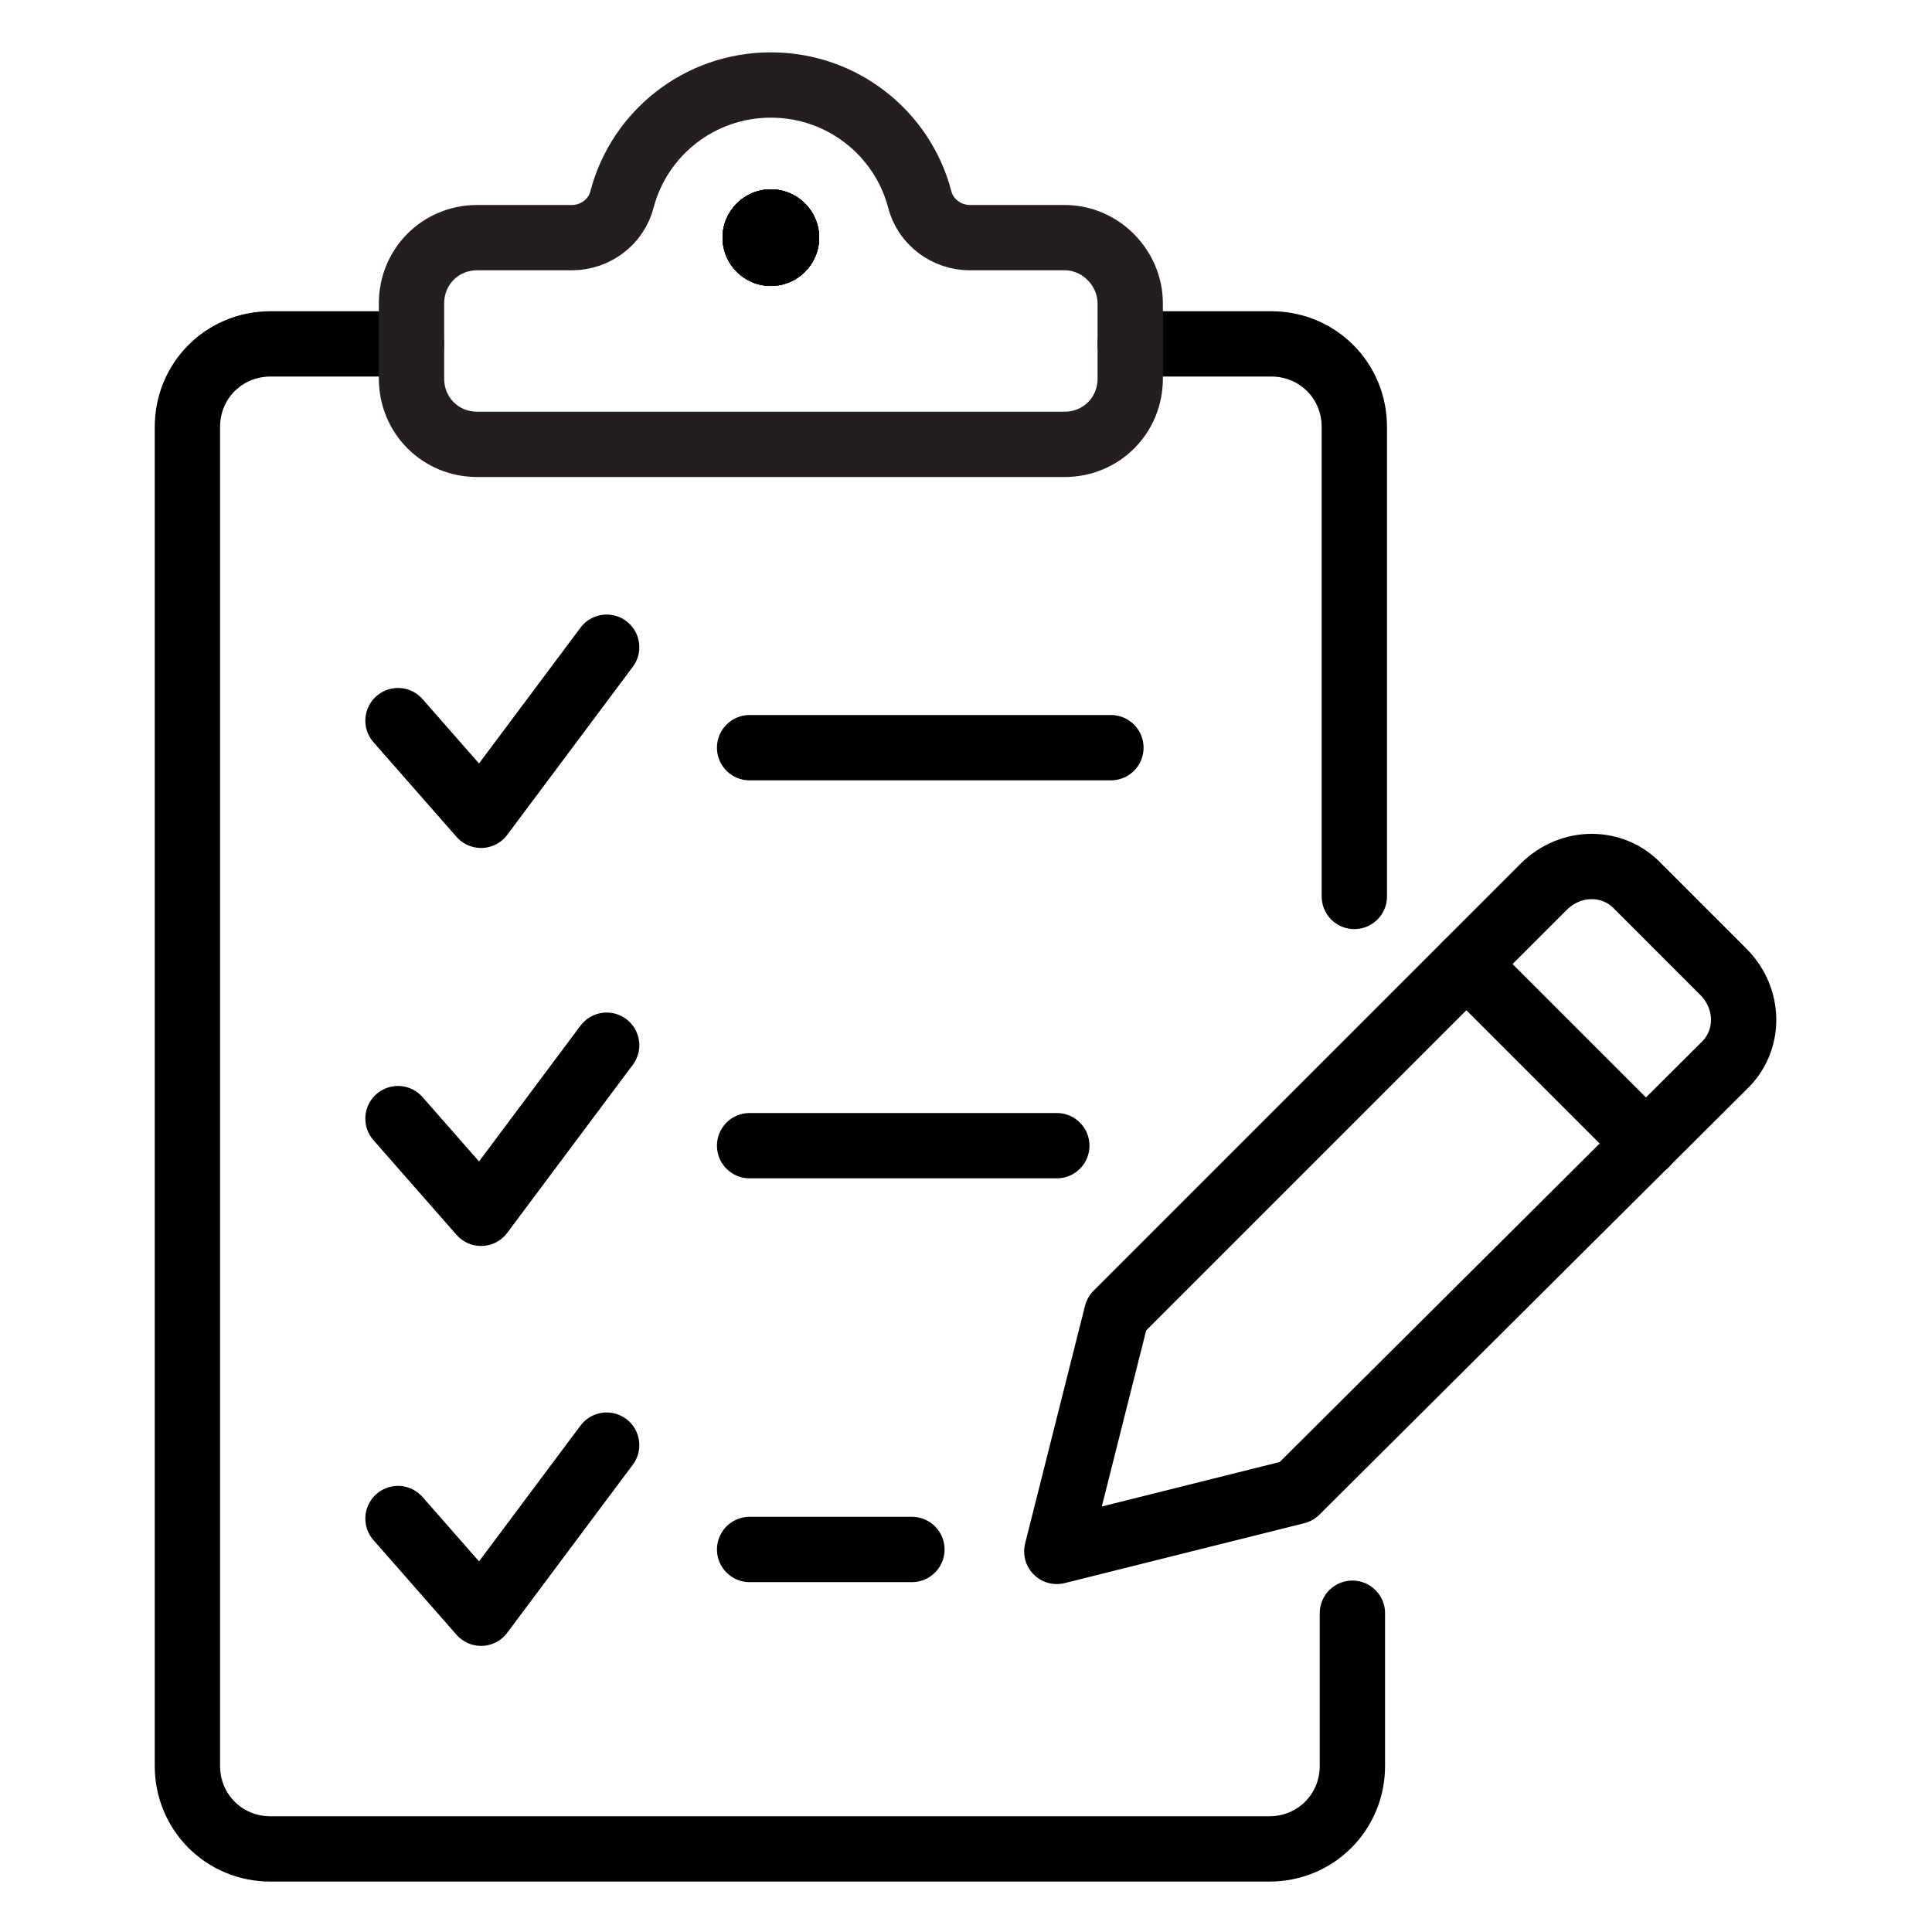
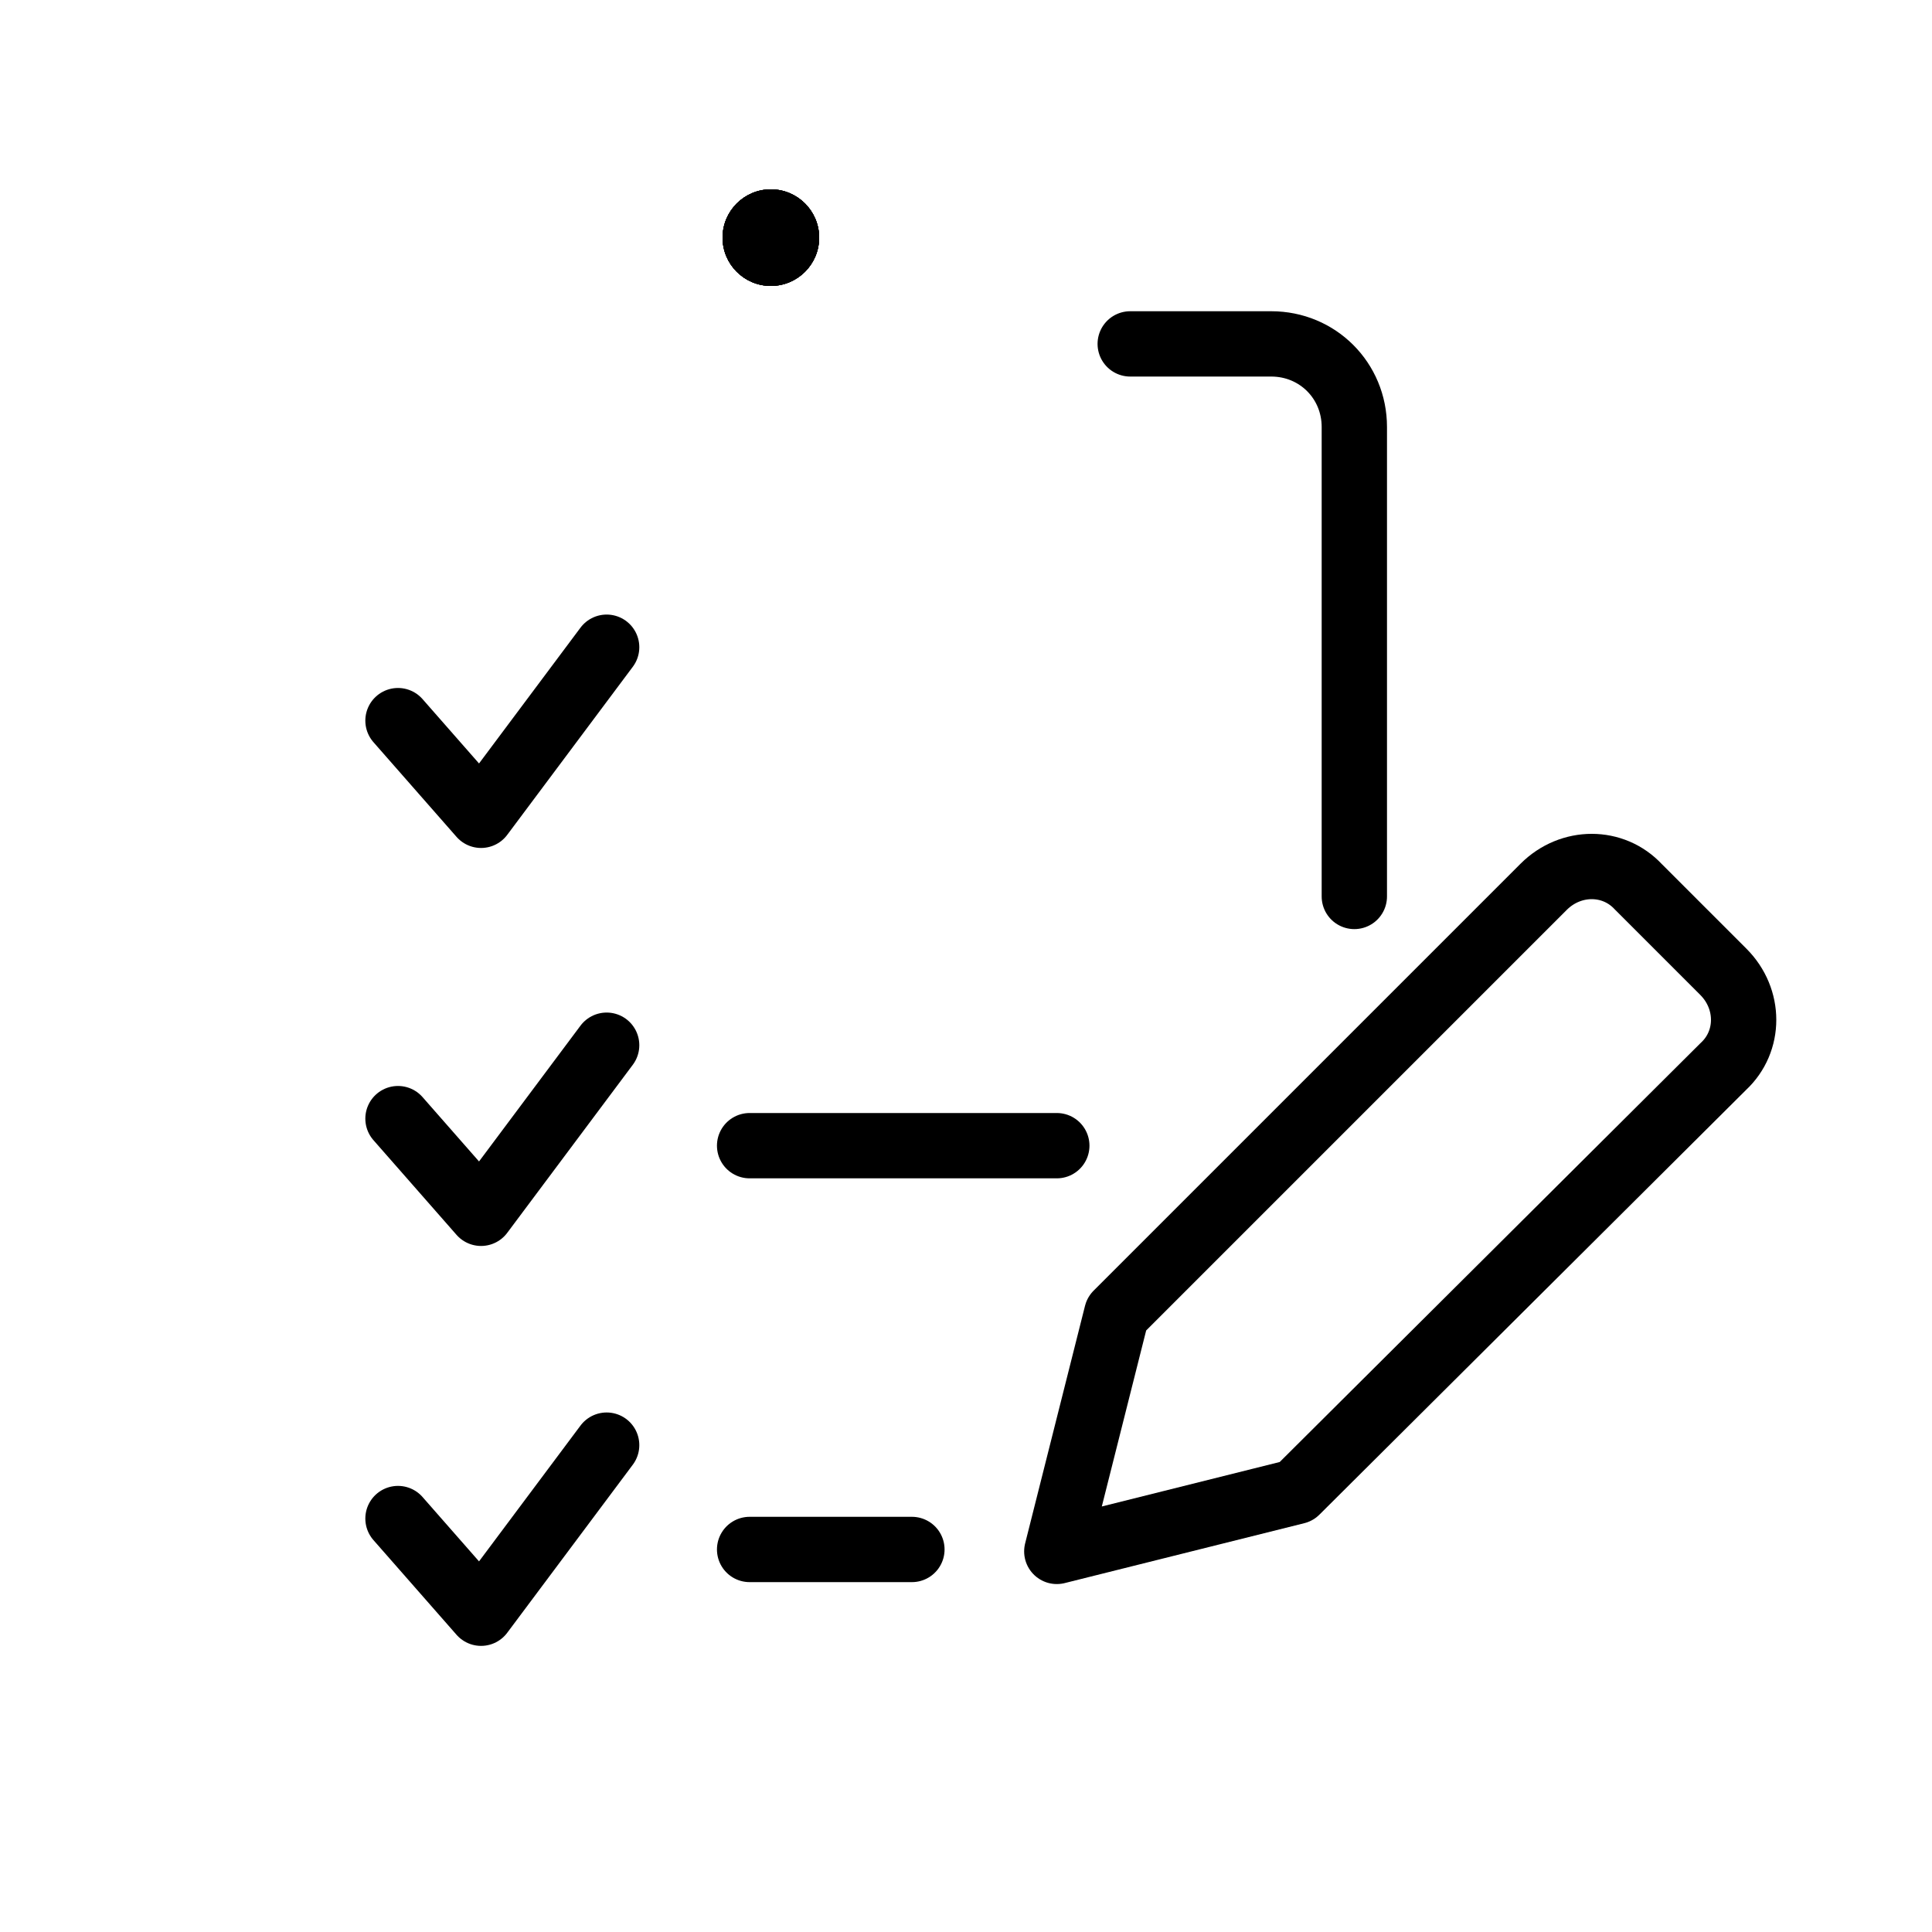
<svg xmlns="http://www.w3.org/2000/svg" version="1.1" id="Layer_1" x="0px" y="0px" viewBox="0 0 100 100" style="enable-background:new 0 0 100 100;" xml:space="preserve">
  <style type="text/css">
	.st0{fill:none;stroke:#000000;stroke-width:3.381;stroke-linecap:round;stroke-linejoin:round;stroke-miterlimit:10;}
	.st1{fill:none;stroke:#231F20;stroke-width:3.381;stroke-linejoin:round;stroke-miterlimit:10;}
</style>
  <path class="st0" d="M58.5,17.8h7.3c2.4,0,4.3,1.9,4.3,4.3v24.3" />
-   <path class="st0" d="M70,83.5v7.9c0,2.4-1.9,4.3-4.3,4.3H14c-2.4,0-4.3-1.9-4.3-4.3V22.1c0-2.4,1.9-4.3,4.3-4.3h7.3" />
  <g>
    <path class="st0" d="M67.1,77.2l-12.4,3.1L57.8,68l22.1-22.1c1.4-1.4,3.6-1.4,4.9,0l4.4,4.4c1.4,1.4,1.4,3.6,0,4.9L67.1,77.2z" />
-     <line class="st0" x1="75.9" y1="49.9" x2="85.2" y2="59.2" />
  </g>
-   <line class="st0" x1="38.8" y1="38.7" x2="57.5" y2="38.7" />
  <line class="st0" x1="38.8" y1="80.2" x2="47.2" y2="80.2" />
  <polyline class="st0" points="20.6,37.3 24.9,42.2 31.4,33.5 " />
  <line class="st0" x1="38.8" y1="59.3" x2="54.7" y2="59.3" />
  <polyline class="st0" points="20.6,57.9 24.9,62.8 31.4,54.1 " />
  <polyline class="st0" points="20.6,78.6 24.9,83.5 31.4,74.8 " />
  <circle cx="39.9" cy="12.3" r="2.5" />
  <circle cx="39.9" cy="12.3" r="2.5" />
  <circle cx="39.9" cy="12.3" r="2.5" />
-   <path class="st1" d="M55.1,12.3h-4.9c-1.2,0-2.3-0.8-2.6-2c-0.9-3.4-4-5.9-7.7-5.9c-3.7,0-6.8,2.5-7.7,5.9c-0.3,1.2-1.4,2-2.6,2  h-4.9c-1.9,0-3.4,1.5-3.4,3.4v3.9c0,1.9,1.5,3.4,3.4,3.4h30.4c1.9,0,3.4-1.5,3.4-3.4v-3.9C58.5,13.9,57,12.3,55.1,12.3z" />
  <circle cx="39.9" cy="12.3" r="2.5" />
</svg>